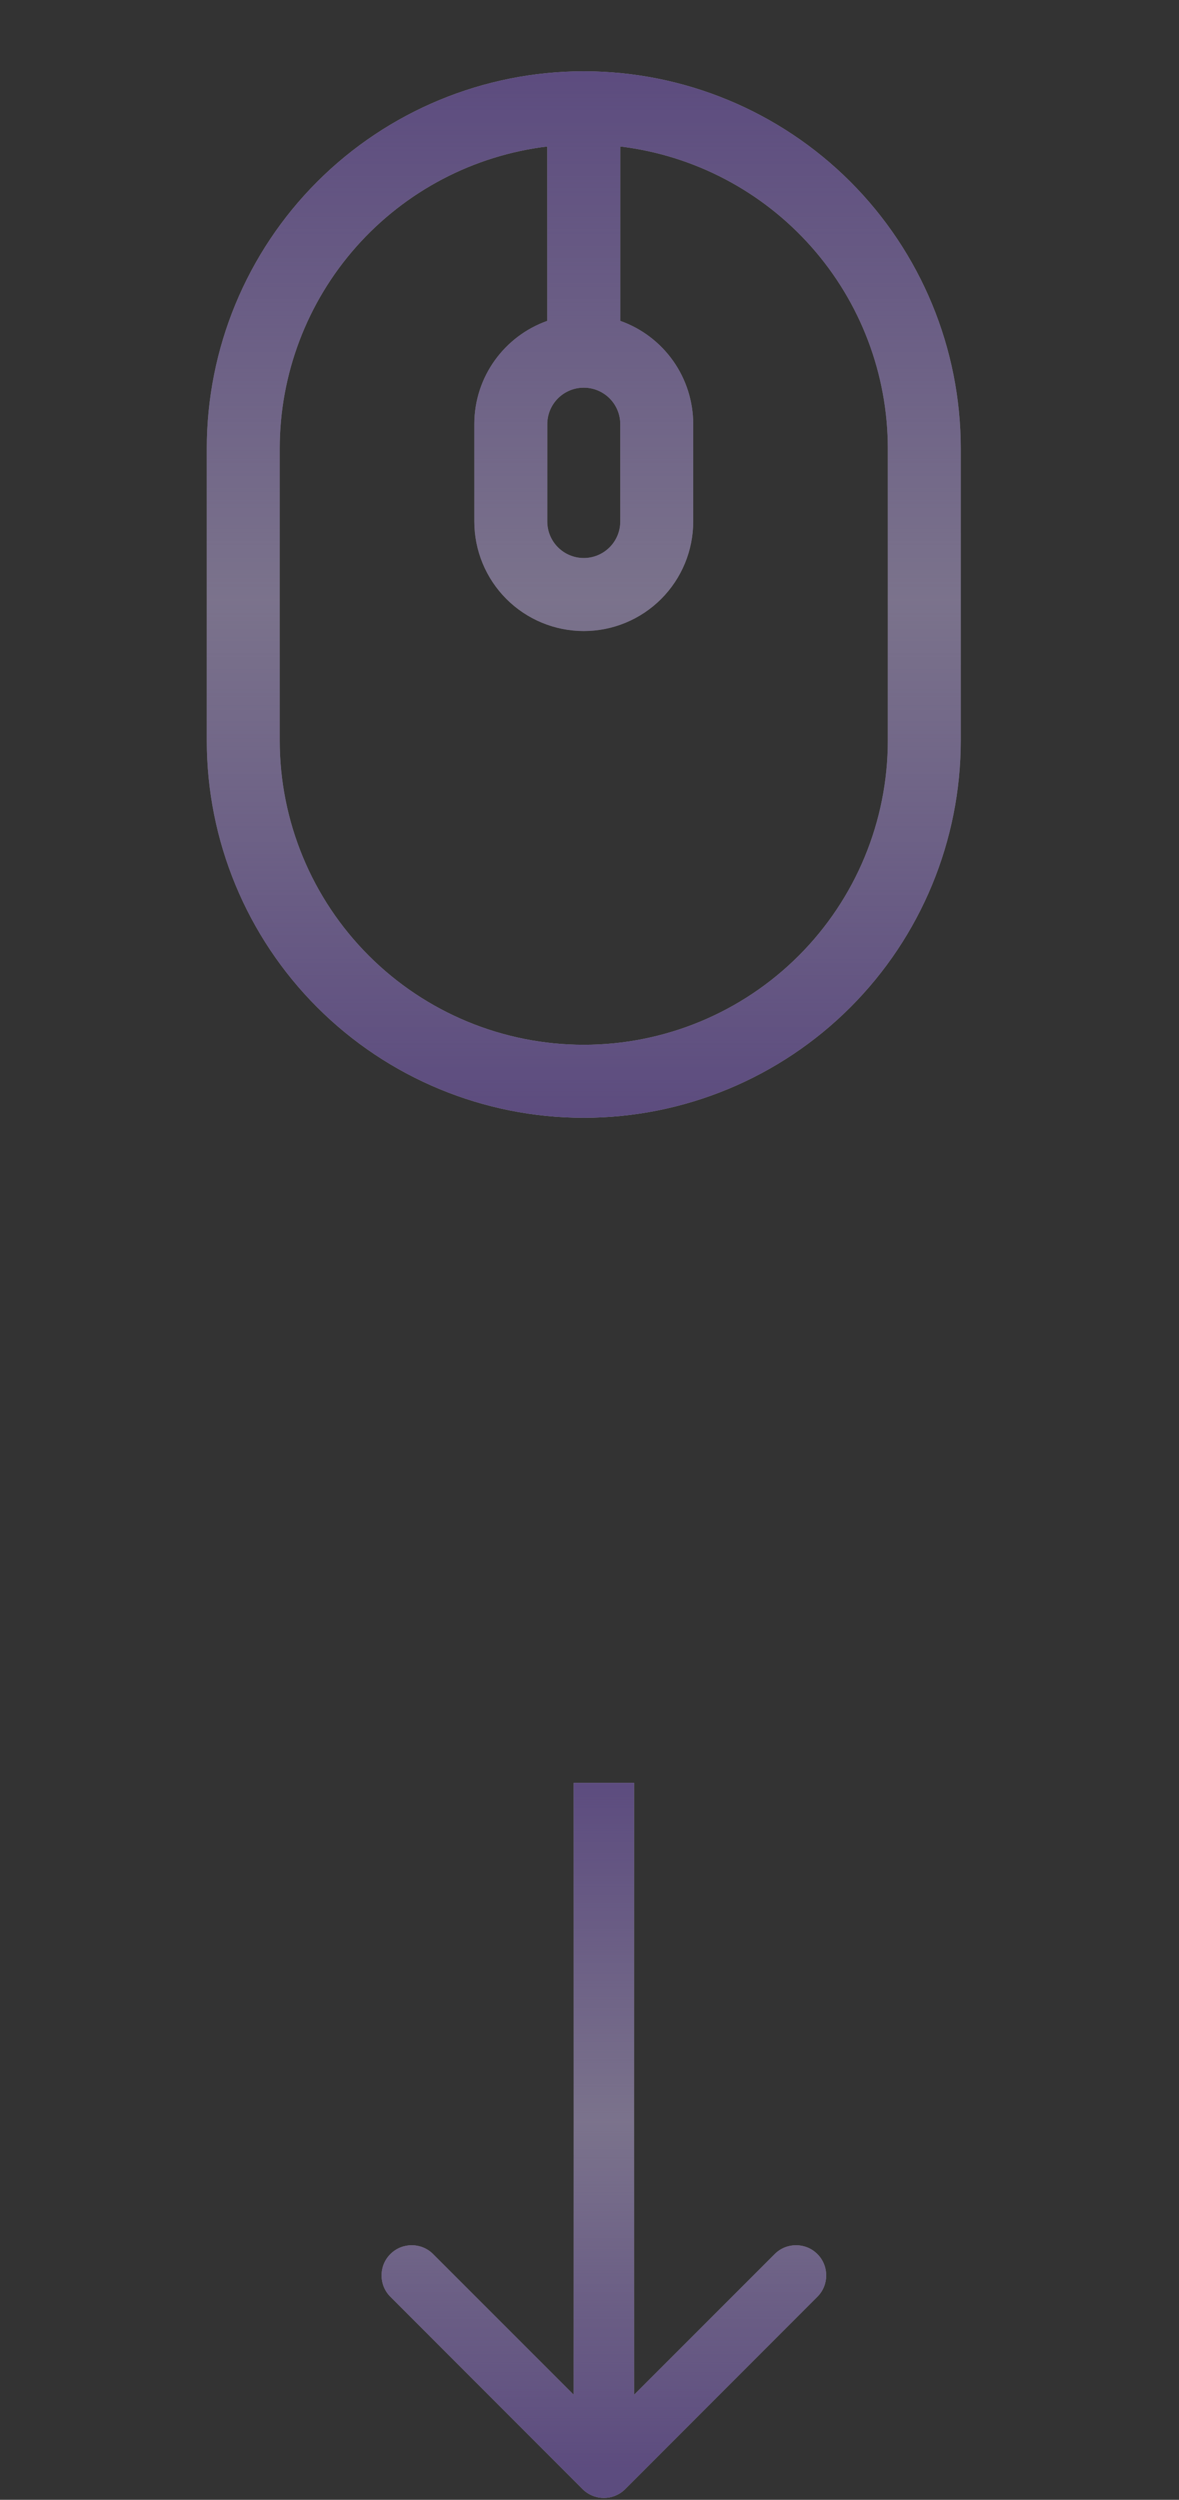
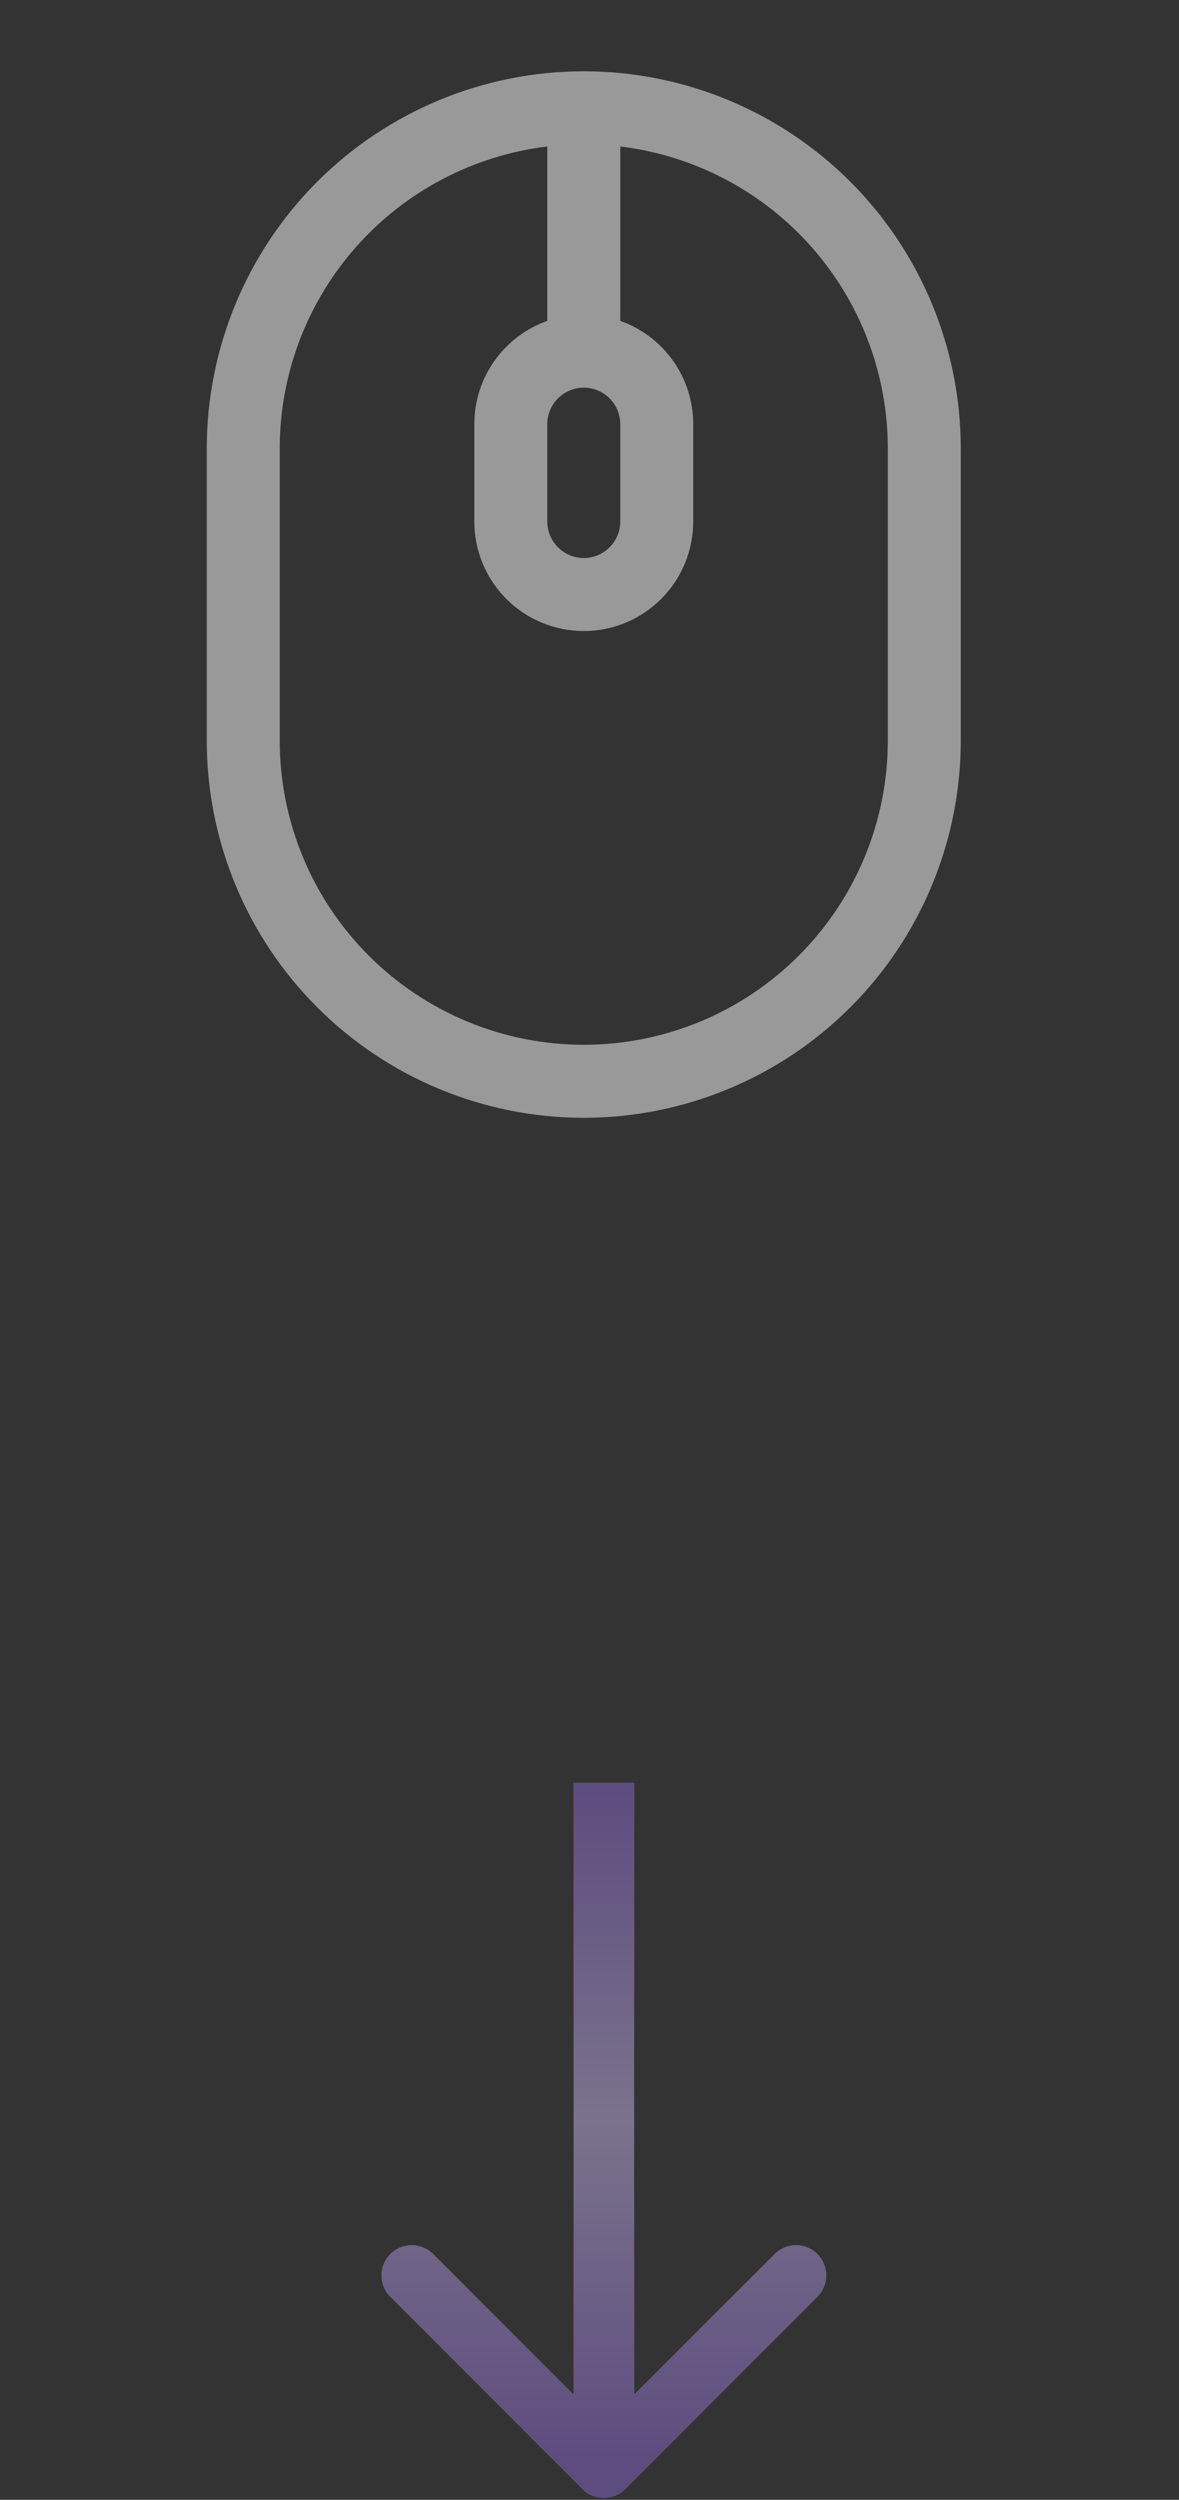
<svg xmlns="http://www.w3.org/2000/svg" width="42" height="89" viewBox="0 0 42 89" fill="none">
  <rect x="0" y="0" width="42" height="89" fill="#333333" stroke="none" />
  <g opacity="0.5">
    <path fill-rule="evenodd" clip-rule="evenodd" d="M7.366 15.968C7.366 12.406 8.781 8.99 11.299 6.471C13.818 3.953 17.234 2.538 20.796 2.538C24.358 2.538 27.774 3.953 30.293 6.471C32.811 8.99 34.226 12.406 34.226 15.968V26.366C34.226 29.928 32.811 33.344 30.293 35.862C27.774 38.381 24.358 39.796 20.796 39.796C17.234 39.796 13.818 38.381 11.299 35.862C8.781 33.344 7.366 29.928 7.366 26.366V15.968ZM19.496 5.215C16.868 5.533 14.447 6.803 12.691 8.784C10.935 10.765 9.965 13.321 9.965 15.968V26.366C9.965 29.238 11.106 31.993 13.137 34.024C15.168 36.056 17.923 37.197 20.796 37.197C23.669 37.197 26.423 36.056 28.455 34.024C30.486 31.993 31.627 29.238 31.627 26.366V15.968C31.627 13.321 30.657 10.765 28.901 8.784C27.145 6.803 24.724 5.533 22.096 5.215V11.424C22.856 11.693 23.514 12.191 23.98 12.85C24.445 13.508 24.695 14.295 24.695 15.101V18.567C24.695 19.602 24.284 20.593 23.553 21.325C22.822 22.056 21.83 22.467 20.796 22.467C19.762 22.467 18.77 22.056 18.039 21.325C17.308 20.593 16.897 19.602 16.897 18.567V15.101C16.897 13.403 17.982 11.96 19.496 11.424V5.215ZM20.796 13.802C20.451 13.802 20.121 13.939 19.877 14.182C19.633 14.426 19.496 14.757 19.496 15.101V18.567C19.496 18.912 19.633 19.243 19.877 19.486C20.121 19.73 20.451 19.867 20.796 19.867C21.141 19.867 21.471 19.73 21.715 19.486C21.959 19.243 22.096 18.912 22.096 18.567V15.101C22.096 14.757 21.959 14.426 21.715 14.182C21.471 13.939 21.141 13.802 20.796 13.802Z" fill="white" />
-     <path fill-rule="evenodd" clip-rule="evenodd" d="M7.366 15.968C7.366 12.406 8.781 8.99 11.299 6.471C13.818 3.953 17.234 2.538 20.796 2.538C24.358 2.538 27.774 3.953 30.293 6.471C32.811 8.99 34.226 12.406 34.226 15.968V26.366C34.226 29.928 32.811 33.344 30.293 35.862C27.774 38.381 24.358 39.796 20.796 39.796C17.234 39.796 13.818 38.381 11.299 35.862C8.781 33.344 7.366 29.928 7.366 26.366V15.968ZM19.496 5.215C16.868 5.533 14.447 6.803 12.691 8.784C10.935 10.765 9.965 13.321 9.965 15.968V26.366C9.965 29.238 11.106 31.993 13.137 34.024C15.168 36.056 17.923 37.197 20.796 37.197C23.669 37.197 26.423 36.056 28.455 34.024C30.486 31.993 31.627 29.238 31.627 26.366V15.968C31.627 13.321 30.657 10.765 28.901 8.784C27.145 6.803 24.724 5.533 22.096 5.215V11.424C22.856 11.693 23.514 12.191 23.98 12.85C24.445 13.508 24.695 14.295 24.695 15.101V18.567C24.695 19.602 24.284 20.593 23.553 21.325C22.822 22.056 21.83 22.467 20.796 22.467C19.762 22.467 18.77 22.056 18.039 21.325C17.308 20.593 16.897 19.602 16.897 18.567V15.101C16.897 13.403 17.982 11.96 19.496 11.424V5.215ZM20.796 13.802C20.451 13.802 20.121 13.939 19.877 14.182C19.633 14.426 19.496 14.757 19.496 15.101V18.567C19.496 18.912 19.633 19.243 19.877 19.486C20.121 19.73 20.451 19.867 20.796 19.867C21.141 19.867 21.471 19.73 21.715 19.486C21.959 19.243 22.096 18.912 22.096 18.567V15.101C22.096 14.757 21.959 14.426 21.715 14.182C21.471 13.939 21.141 13.802 20.796 13.802Z" fill="url(#paint0_linear_2004_159)" />
    <path d="M20.752 88.617C21.172 89.037 21.853 89.037 22.273 88.617L29.118 81.771C29.538 81.351 29.538 80.67 29.118 80.25C28.698 79.83 28.017 79.83 27.597 80.25L21.513 86.335L15.428 80.25C15.008 79.83 14.327 79.83 13.907 80.25C13.487 80.67 13.487 81.351 13.907 81.771L20.752 88.617ZM22.588 87.856L22.588 63.475L20.437 63.475L20.437 87.856L22.588 87.856Z" fill="white" />
    <path d="M20.752 88.617C21.172 89.037 21.853 89.037 22.273 88.617L29.118 81.771C29.538 81.351 29.538 80.67 29.118 80.25C28.698 79.83 28.017 79.83 27.597 80.25L21.513 86.335L15.428 80.25C15.008 79.83 14.327 79.83 13.907 80.25C13.487 80.67 13.487 81.351 13.907 81.771L20.752 88.617ZM22.588 87.856L22.588 63.475L20.437 63.475L20.437 87.856L22.588 87.856Z" fill="url(#paint1_linear_2004_159)" />
  </g>
  <defs>
    <linearGradient id="paint0_linear_2004_159" x1="20.796" y1="2.538" x2="20.796" y2="39.796" gradientUnits="userSpaceOnUse">
      <stop stop-color="#8665CB" />
      <stop offset="0.505" stop-color="#8665CB" stop-opacity="0.495" />
      <stop offset="1" stop-color="#8665CB" />
    </linearGradient>
    <linearGradient id="paint1_linear_2004_159" x1="21.013" y1="87.856" x2="21.013" y2="63.475" gradientUnits="userSpaceOnUse">
      <stop stop-color="#8665CB" />
      <stop offset="0.505" stop-color="#8665CB" stop-opacity="0.495" />
      <stop offset="1" stop-color="#8665CB" />
    </linearGradient>
  </defs>
</svg>